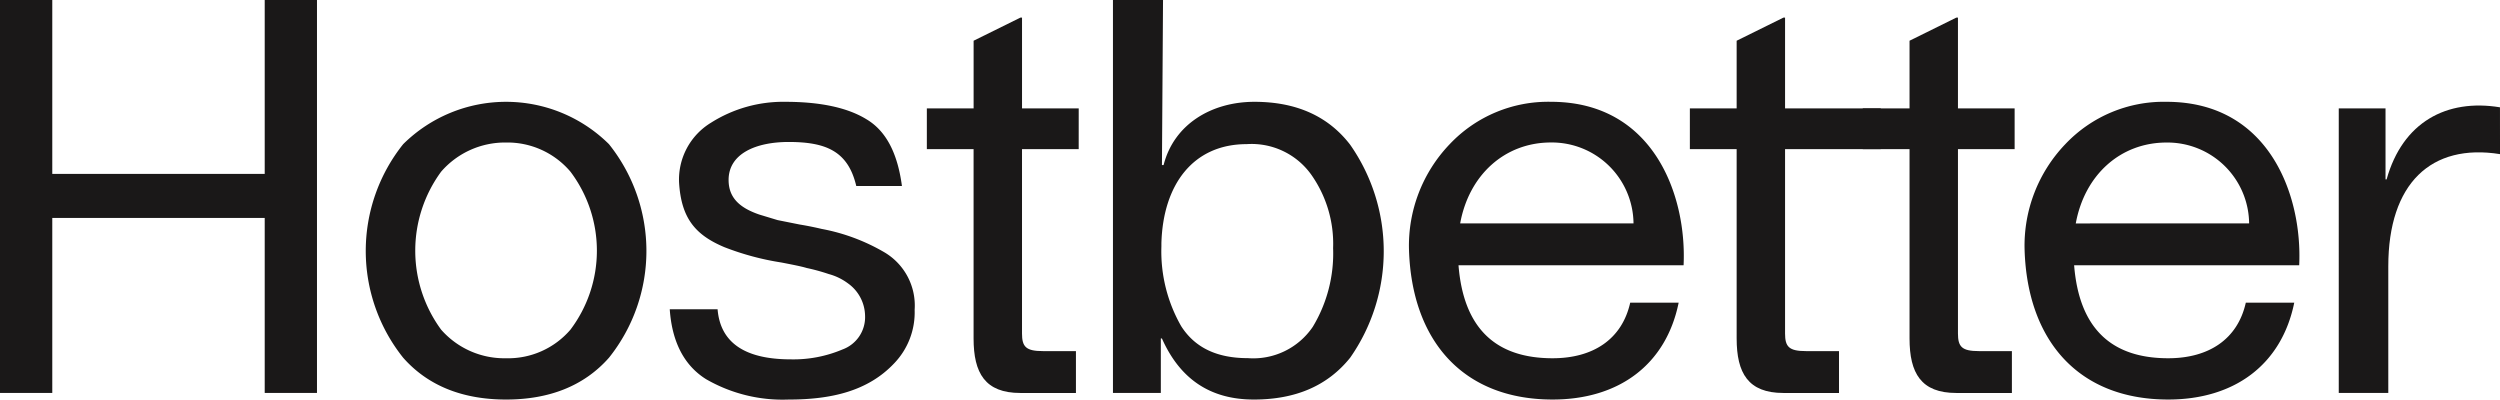
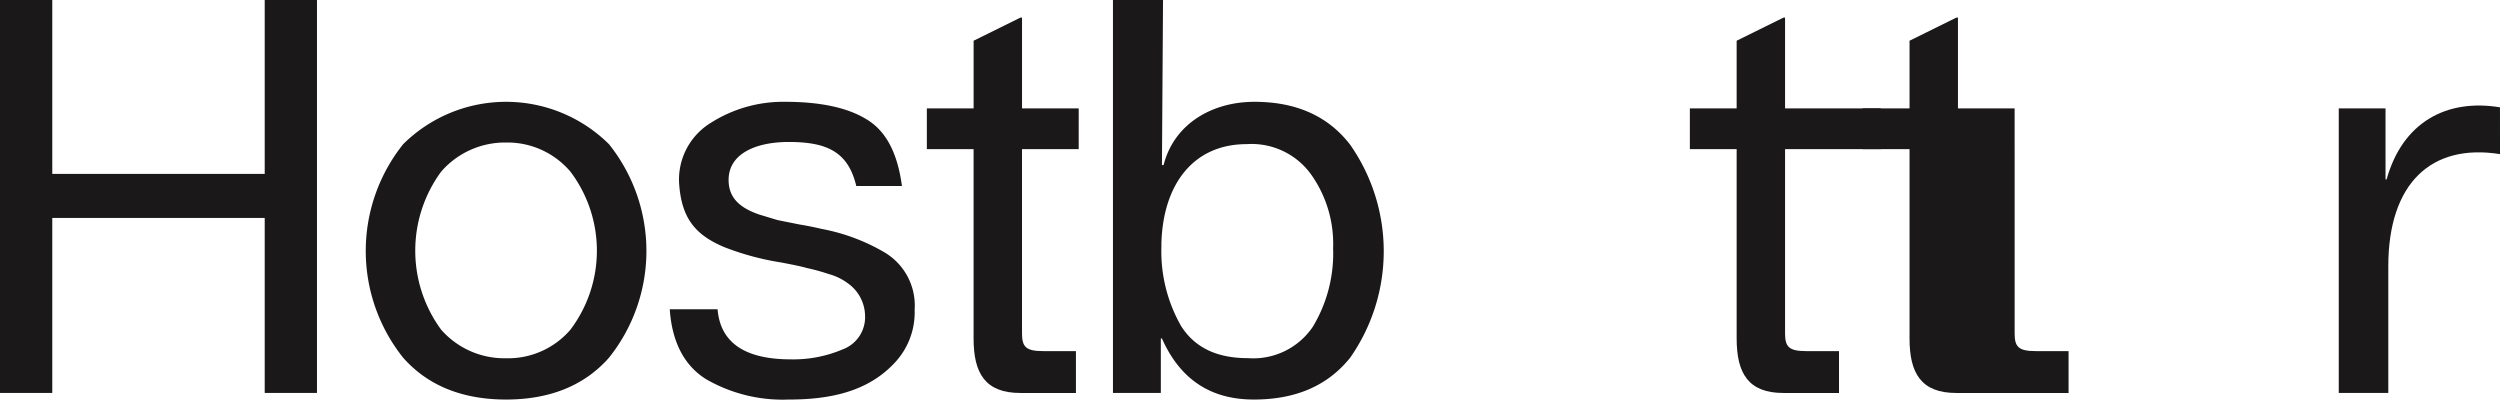
<svg xmlns="http://www.w3.org/2000/svg" width="230.913" height="36.903" viewBox="0 0 230.913 36.903">
  <g id="Group_49" data-name="Group 49" transform="translate(-135.563 -273.97)">
    <path id="Path_42" data-name="Path 42" d="M160.013,273.97h4.828v36.293h-4.828V294.1H140.392v16.164h-4.829V273.97h4.829v16.062h19.621Z" fill="#1a1818" />
    <path id="Path_43" data-name="Path 43" d="M192.188,292.685a13.5,13.5,0,0,1,19.011,0,15.792,15.792,0,0,1,0,19.722c-2.287,2.592-5.49,3.863-9.505,3.863s-7.218-1.271-9.506-3.863a15.8,15.8,0,0,1,0-19.722Zm15.453,2.541a7.629,7.629,0,0,0-5.947-2.695,7.808,7.808,0,0,0-6,2.695,12.329,12.329,0,0,0,0,14.588,7.762,7.762,0,0,0,6,2.643,7.584,7.584,0,0,0,5.947-2.643,12.12,12.12,0,0,0,0-14.588Z" transform="translate(-19.387 -5.397)" fill="#1a1818" />
    <path id="Path_44" data-name="Path 44" d="M237.344,307.934c.255,3.1,2.541,4.625,6.761,4.625a11.615,11.615,0,0,0,4.778-.915,3.174,3.174,0,0,0,2.084-3.1,3.748,3.748,0,0,0-1.576-3,5.242,5.242,0,0,0-1.779-.864,18.4,18.4,0,0,0-2.034-.559c-.508-.152-1.271-.3-2.337-.508a25.007,25.007,0,0,1-5.287-1.423c-2.643-1.118-3.965-2.643-4.167-5.947a6.139,6.139,0,0,1,2.947-5.54,12.454,12.454,0,0,1,6.862-1.932c3.3,0,5.8.559,7.523,1.627,1.779,1.067,2.847,3.1,3.253,6.15h-4.219c-.762-3.253-2.846-4.067-6.252-4.067-3,0-5.54,1.068-5.54,3.507,0,1.678,1.067,2.593,2.846,3.2l1.677.508,2.033.407c.916.152,1.576.3,2.034.407A17.978,17.978,0,0,1,252.8,302.7a5.706,5.706,0,0,1,2.745,5.286,6.787,6.787,0,0,1-1.881,4.93c-2.44,2.592-5.845,3.355-9.759,3.355a14.136,14.136,0,0,1-7.624-1.881c-2.033-1.271-3.151-3.456-3.355-6.455Z" transform="translate(-35.501 -5.397)" fill="#1a1818" />
    <path id="Path_45" data-name="Path 45" d="M284.326,288.678H279.09v17.028c0,1.22.356,1.627,1.931,1.627h3.05V311.2h-5.134c-3.253,0-4.32-1.83-4.32-5.032V288.678H270.3v-3.761h4.32v-6.252l4.32-2.135h.152v8.387h5.236Z" transform="translate(-49.129 -0.933)" fill="#1a1818" />
    <path id="Path_46" data-name="Path 46" d="M319.268,287.338a17.151,17.151,0,0,1,0,19.672c-2.084,2.592-5.032,3.863-8.9,3.863-4.016,0-6.811-1.881-8.488-5.642h-.1v5.032h-4.422V273.97h4.625l-.1,15.249h.152c.966-3.813,4.474-5.845,8.387-5.845Q316.22,283.374,319.268,287.338Zm-3.456,16.825a13.109,13.109,0,0,0,1.881-7.269,11.054,11.054,0,0,0-2.033-6.811,6.771,6.771,0,0,0-5.948-2.8c-4.93,0-7.726,3.711-7.879,9.149v.3a13.905,13.905,0,0,0,1.83,7.37c1.271,1.982,3.3,2.948,6.15,2.948A6.643,6.643,0,0,0,315.812,304.163Z" transform="translate(-58.997)" fill="#1a1818" />
-     <path id="Path_47" data-name="Path 47" d="M365.756,303.867h-20.79c.457,5.744,3.355,8.59,8.692,8.59,3.711,0,6.405-1.728,7.167-5.134H365.3c-1.169,5.744-5.54,8.946-11.641,8.946-8.336,0-13.012-5.49-13.266-13.826a13.544,13.544,0,0,1,3.761-9.759,12.507,12.507,0,0,1,9.353-3.914C363.012,288.771,366.061,297.463,365.756,303.867ZM361.131,300a7.549,7.549,0,0,0-7.624-7.473c-4.27,0-7.574,3-8.387,7.473Z" transform="translate(-74.688 -5.397)" fill="#1a1818" />
    <path id="Path_48" data-name="Path 48" d="M398.855,288.678h-8.838v17.028c0,1.22.356,1.627,1.932,1.627H395V311.2h-5.134c-3.253,0-4.32-1.83-4.32-5.032V288.678h-4.321v-3.761h4.321v-6.252l4.32-2.135h.152v8.387h8.838Z" transform="translate(-89.577 -0.933)" fill="#1a1818" />
-     <path id="Path_49" data-name="Path 49" d="M420.387,288.678h-5.235v17.028c0,1.22.355,1.627,1.932,1.627h3.05V311.2H415c-3.254,0-4.32-1.83-4.32-5.032V288.678h-4.321v-3.761h4.321v-6.252L415,276.53h.152v8.387h5.235Z" transform="translate(-98.742 -0.933)" fill="#1a1818" />
-     <path id="Path_50" data-name="Path 50" d="M455.25,303.867H434.461c.457,5.744,3.355,8.59,8.691,8.59,3.711,0,6.405-1.728,7.167-5.134h4.474c-1.17,5.744-5.541,8.946-11.641,8.946-8.336,0-13.012-5.49-13.266-13.826a13.544,13.544,0,0,1,3.761-9.759A12.507,12.507,0,0,1,443,288.771C452.506,288.771,455.555,297.463,455.25,303.867ZM450.625,300A7.549,7.549,0,0,0,443,292.532c-4.27,0-7.574,3-8.387,7.473Z" transform="translate(-107.321 -5.397)" fill="#1a1818" />
+     <path id="Path_49" data-name="Path 49" d="M420.387,288.678v17.028c0,1.22.355,1.627,1.932,1.627h3.05V311.2H415c-3.254,0-4.32-1.83-4.32-5.032V288.678h-4.321v-3.761h4.321v-6.252L415,276.53h.152v8.387h5.235Z" transform="translate(-98.742 -0.933)" fill="#1a1818" />
    <path id="Path_51" data-name="Path 51" d="M490.451,293.8c-6.354-1.017-10.319,2.694-10.319,10.369v11.691h-4.575V289.577h4.32v6.558h.1c1.475-5.287,5.54-7.472,10.471-6.659Z" transform="translate(-123.974 -5.594)" fill="#1a1818" />
  </g>
</svg>